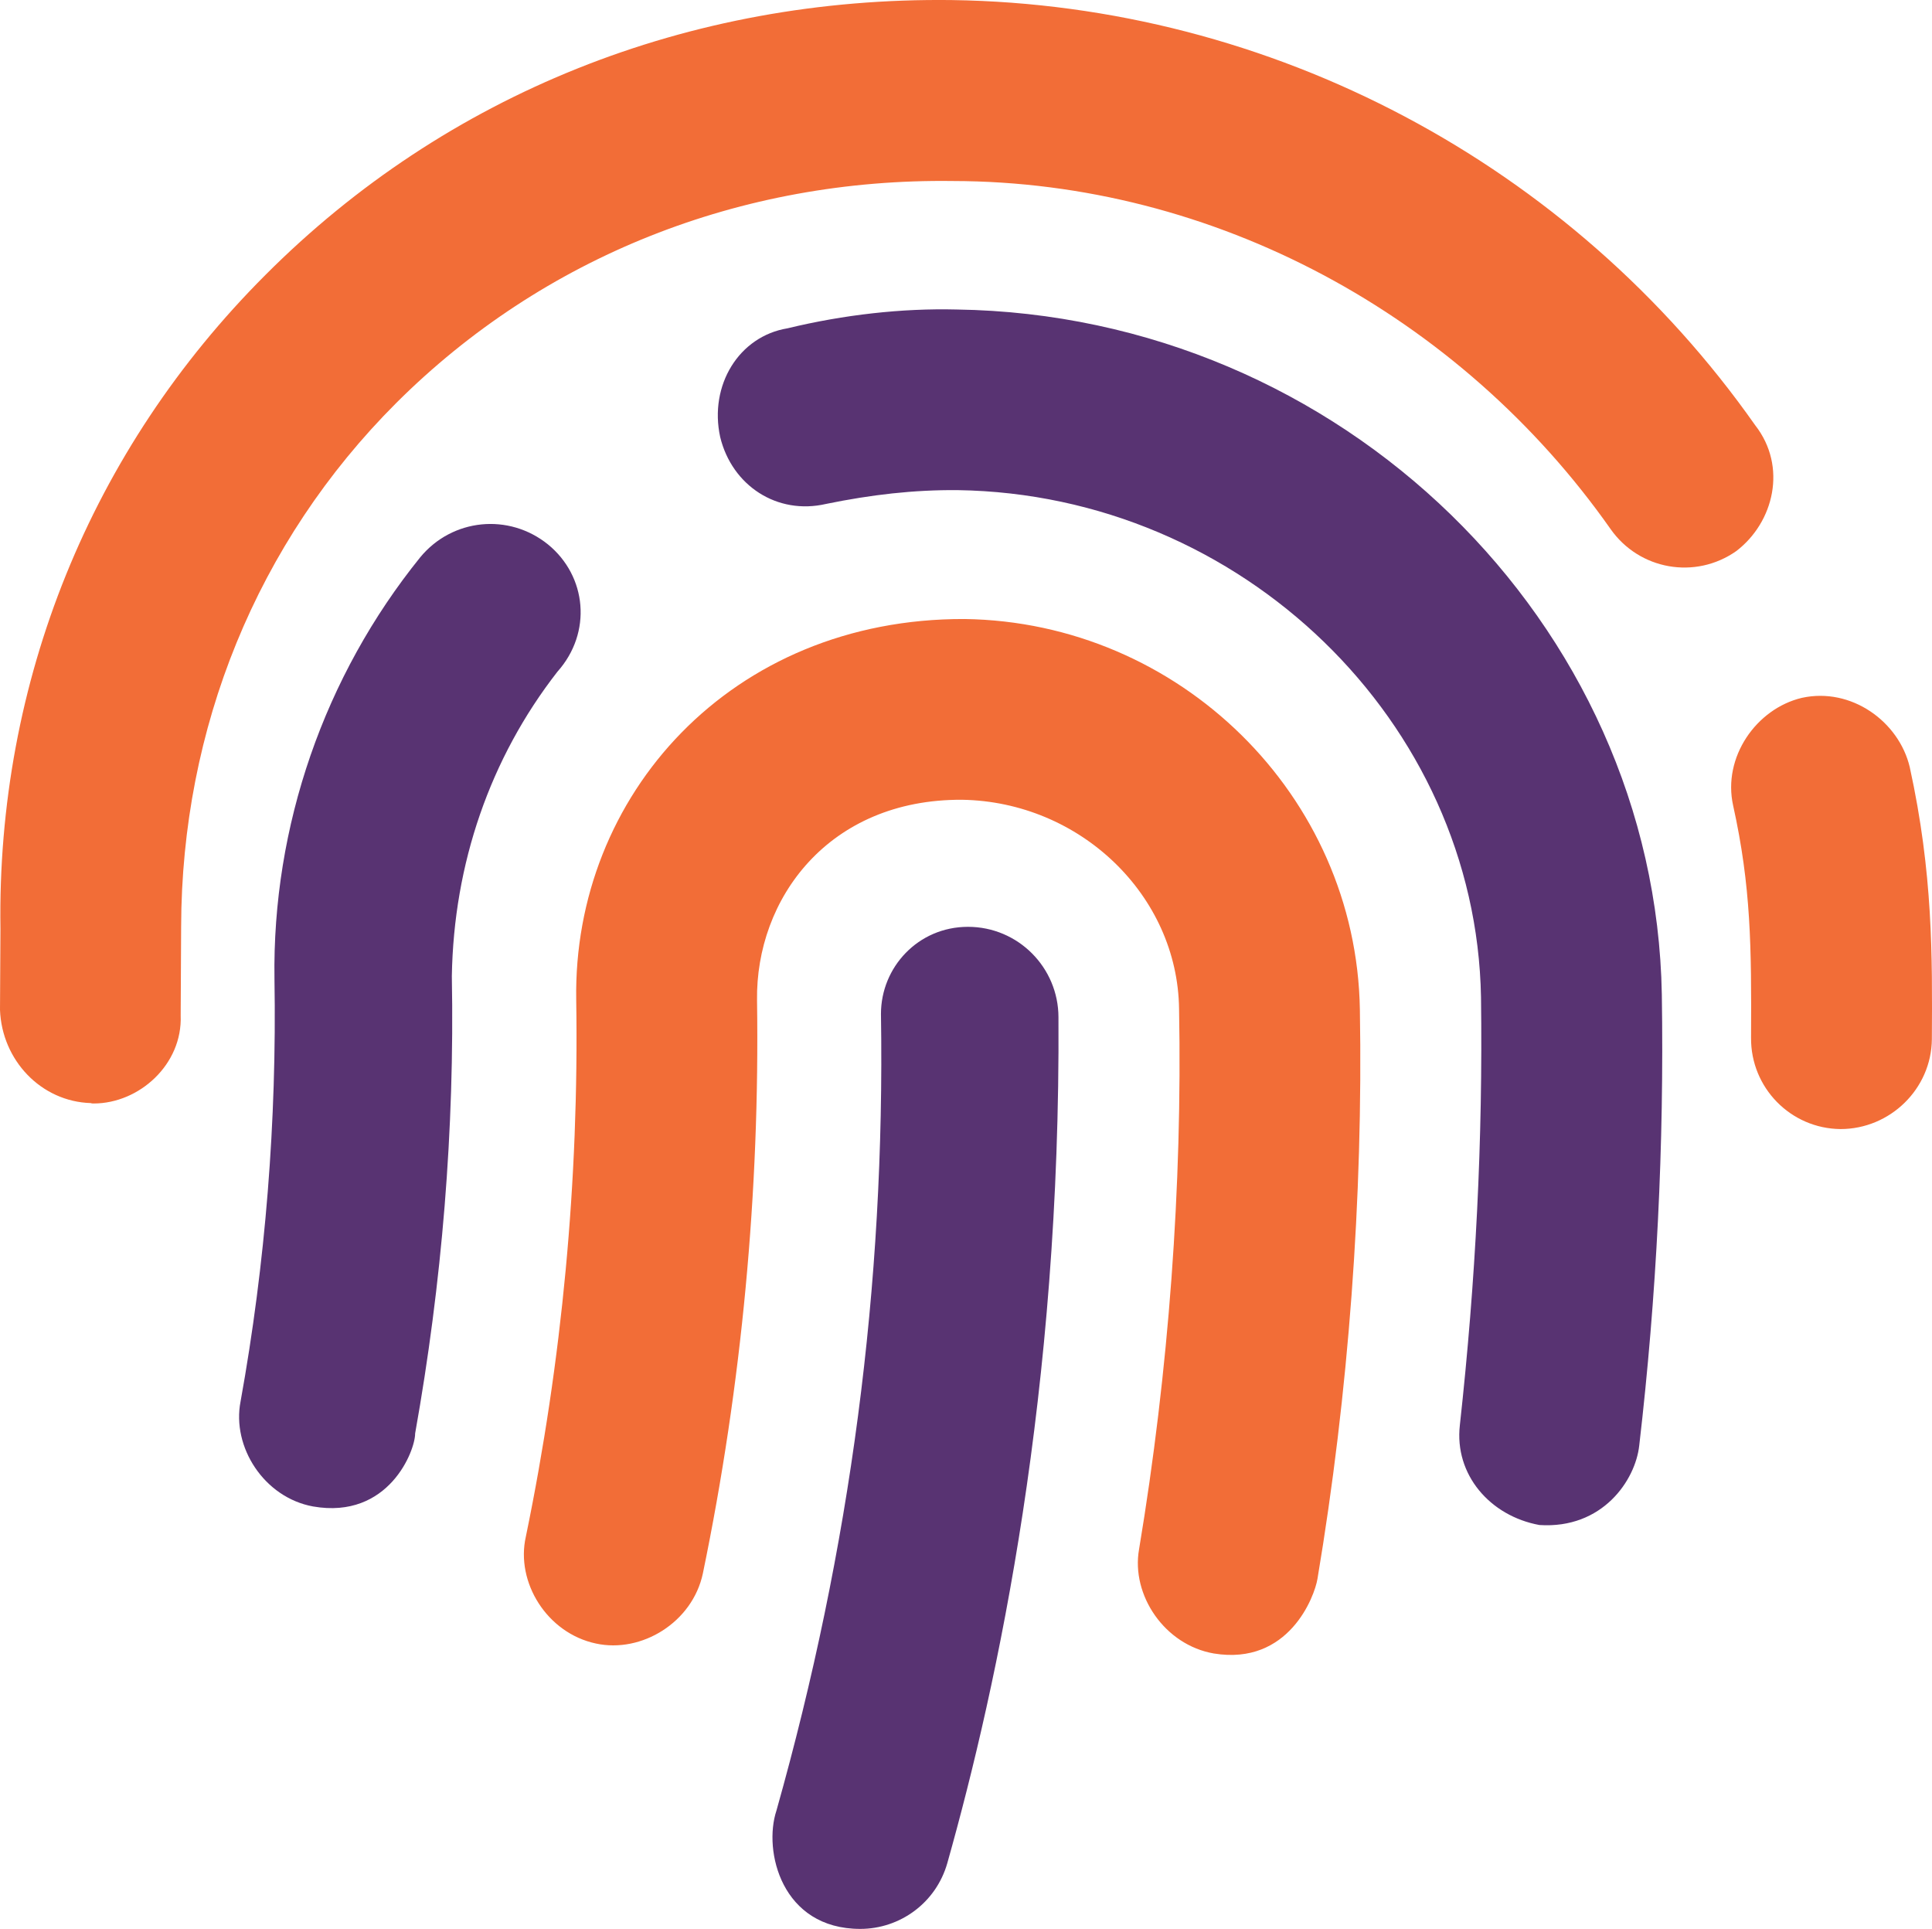
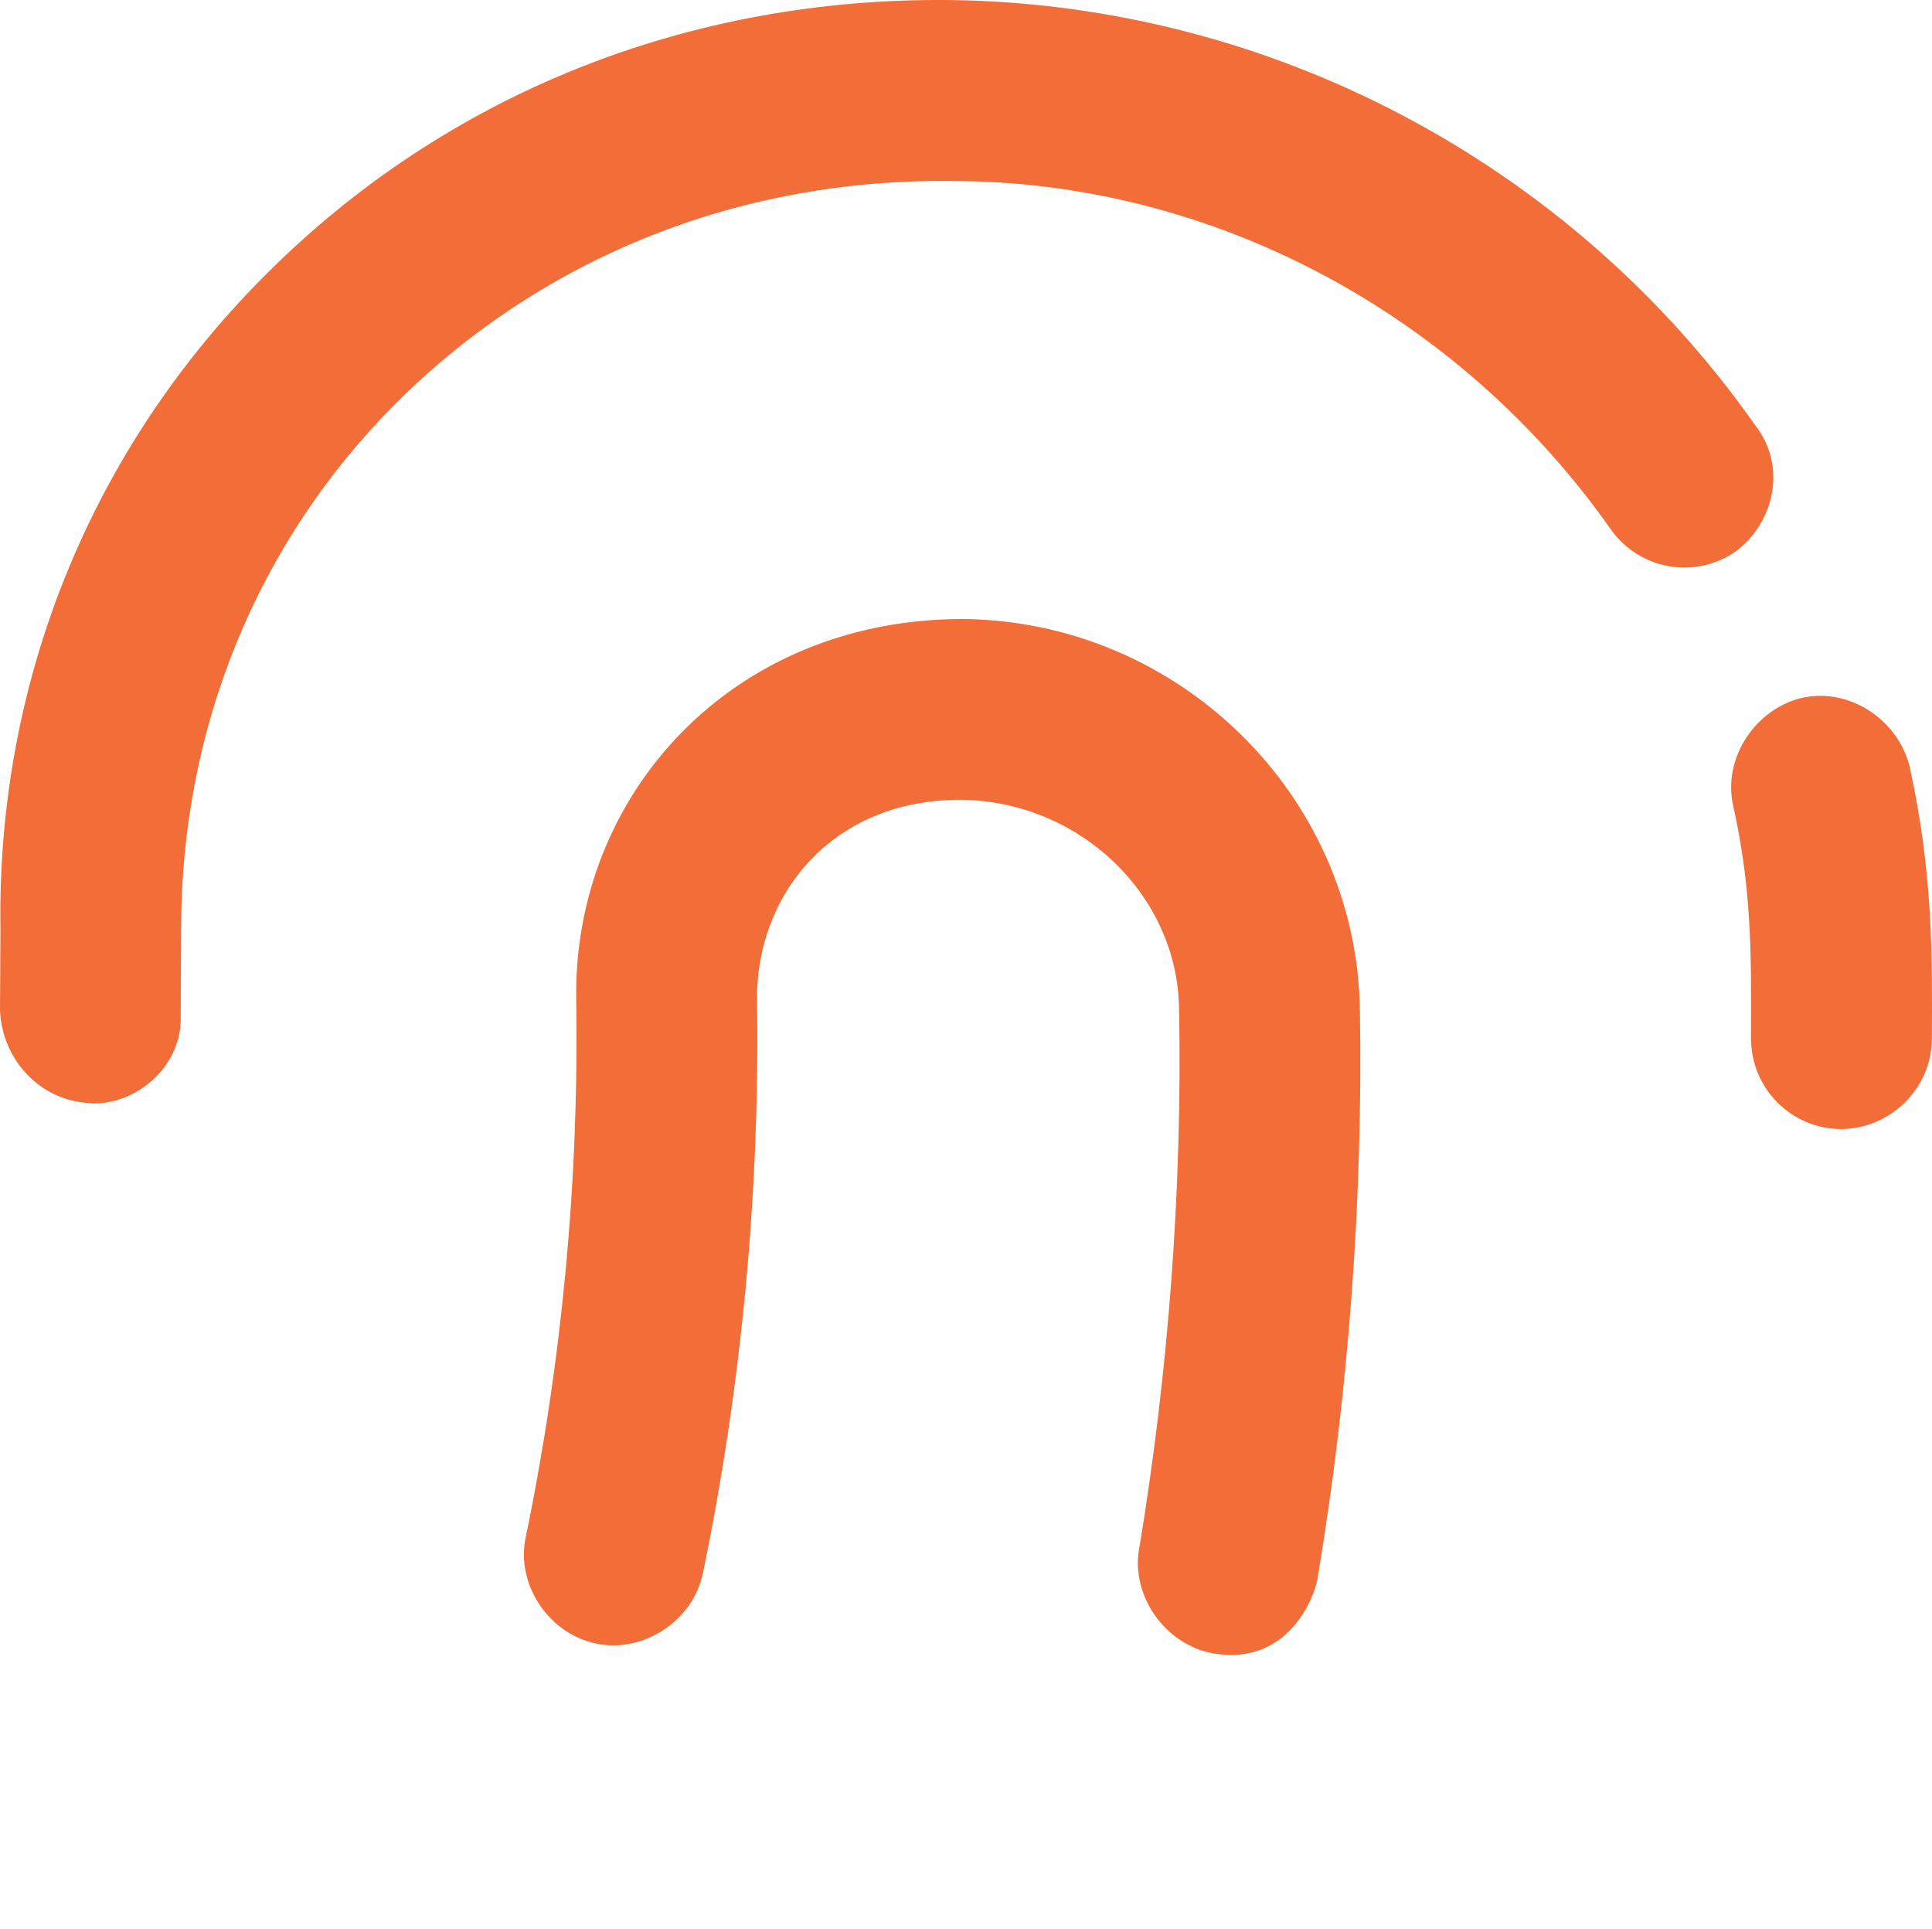
<svg xmlns="http://www.w3.org/2000/svg" version="1.1" id="Layer_1" x="0px" y="0px" viewBox="0 0 296.83 296.33" style="enable-background:new 0 0 296.83 296.33;" xml:space="preserve" width="296.83" height="296.33">
  <style type="text/css">
	.st0{fill:#F26D37;}
	.st1{fill:#583372;}
</style>
  <g>
    <path class="st0" d="M148.2,95.1c-35.94-0.12-60.19,27.2-59.67,58.51c0.43,27.7-2.17,55.48-7.74,82.47   c-1.59,7,3.25,14.83,10.78,16.42c7,1.52,14.83-3.26,16.42-10.78c6-29.01,8.75-58.8,8.32-88.03c-0.23-15.6,11-30.93,31.49-30.82   c18.16,0.29,33.13,14.68,33.35,32.12c0.51,27.26-1.59,55.7-6.15,83.05c-1.23,7,3.91,14.68,11.5,15.99   c11.5,1.88,15.48-8.75,15.92-11.5c4.77-28.42,7.01-58.51,6.51-87.45C208.39,122.19,181.19,95.56,148.2,95.1z M293.41,117.85   c-1.66-7-8.98-12.3-16.57-10.64c-7,1.66-12.22,9.12-10.56,16.56c2.75,12.44,2.82,21.7,2.75,35.66   c-0.07,7.67,6.08,13.96,13.75,14.03c7.59,0,13.96-6.15,14.03-13.81C296.88,146.9,296.99,134.17,293.41,117.85z M269.68,65.35   C241.46,25.21,195.37,0.71,146.23,0.01c-40.36-0.5-77.67,14.38-105.45,42.23C13.95,69.07-0.51,104.74,0.07,142.71L0,155.15   c0.29,7.72,6.29,14.09,13.96,14.32c0.14,0.06,0.29,0.06,0.43,0.06c7,0,13.67-6,13.37-13.53l0.07-13.67   c0.08-30.39,11.58-58.98,33.08-80.45c22.5-22.43,52.88-34.51,85.48-34.07c40.15,0.06,77.96,20.62,101.05,53.46   c4.41,6.29,13.02,7.81,19.31,3.4C272.57,80.23,274.6,71.66,269.68,65.35z" />
-     <path class="st1" d="M148.72,142.39c-7.67,0-13.37,6.22-13.37,13.37c0.65,41.81-4.7,82.12-16.06,122.41   c-2.05,6.19,0.78,18.17,12.88,18.17c6.08,0,11.64-3.98,13.38-10.13c7.81-27.7,17.42-72.58,17.07-129.93   C162.61,148.64,156.42,142.39,148.72,142.39z M84.19,83.64c-6.02-4.86-14.7-3.99-19.62,1.97c-14.73,18.23-22.76,41.32-22.4,64.82   c0.36,21.77-1.37,43.62-5.21,64.88c-1.37,7,3.62,14.76,11.14,16.13c11.64,2.03,15.7-8.61,15.68-11.21   c4.12-23.07,6.08-46.66,5.64-70.26c0.29-17.25,5.85-33.45,16.21-46.76C91.02,97.18,90.15,88.5,84.19,83.64z M146.98,47.55   c-8.39-0.21-17.36,0.8-25.99,2.89c-7.45,1.22-12.08,8.74-10.34,16.71c1.81,7.45,8.74,12.01,16.26,10.27   c6.93-1.42,13.47-2.18,20.24-2.12c43.62,0.65,79.64,35.59,80.39,77.9c0.29,21.92-0.8,43.46-3.25,65.75   c-0.87,7.59,4.63,13.95,12.22,15.34c9.69,0.64,14.76-6.87,15.34-12.22c2.68-23.01,3.83-46.16,3.47-69.28   C254.34,95.68,206.02,48.42,146.98,47.55z" />
  </g>
</svg>